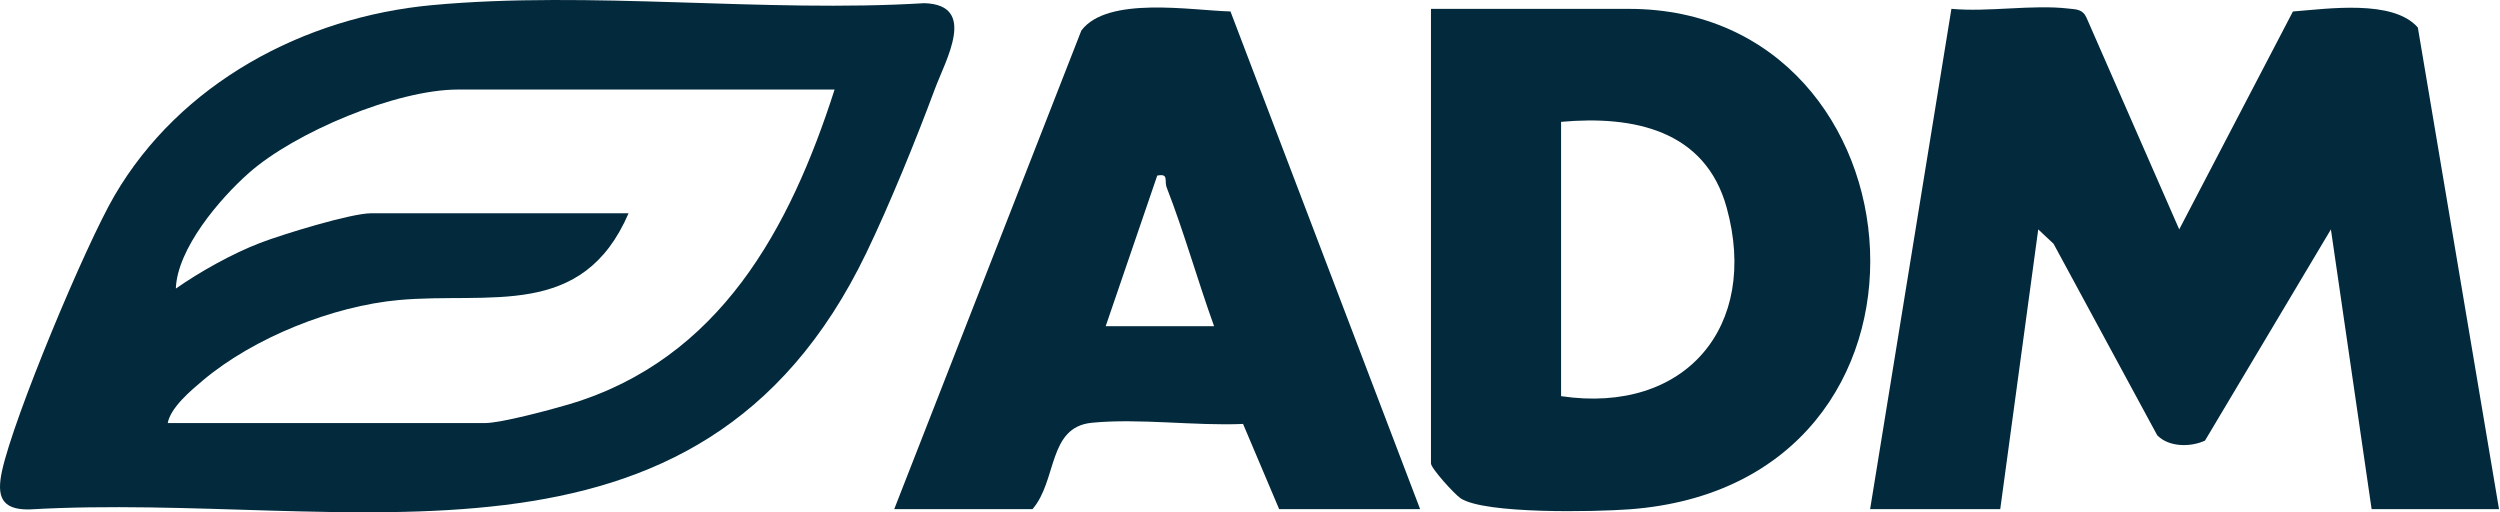
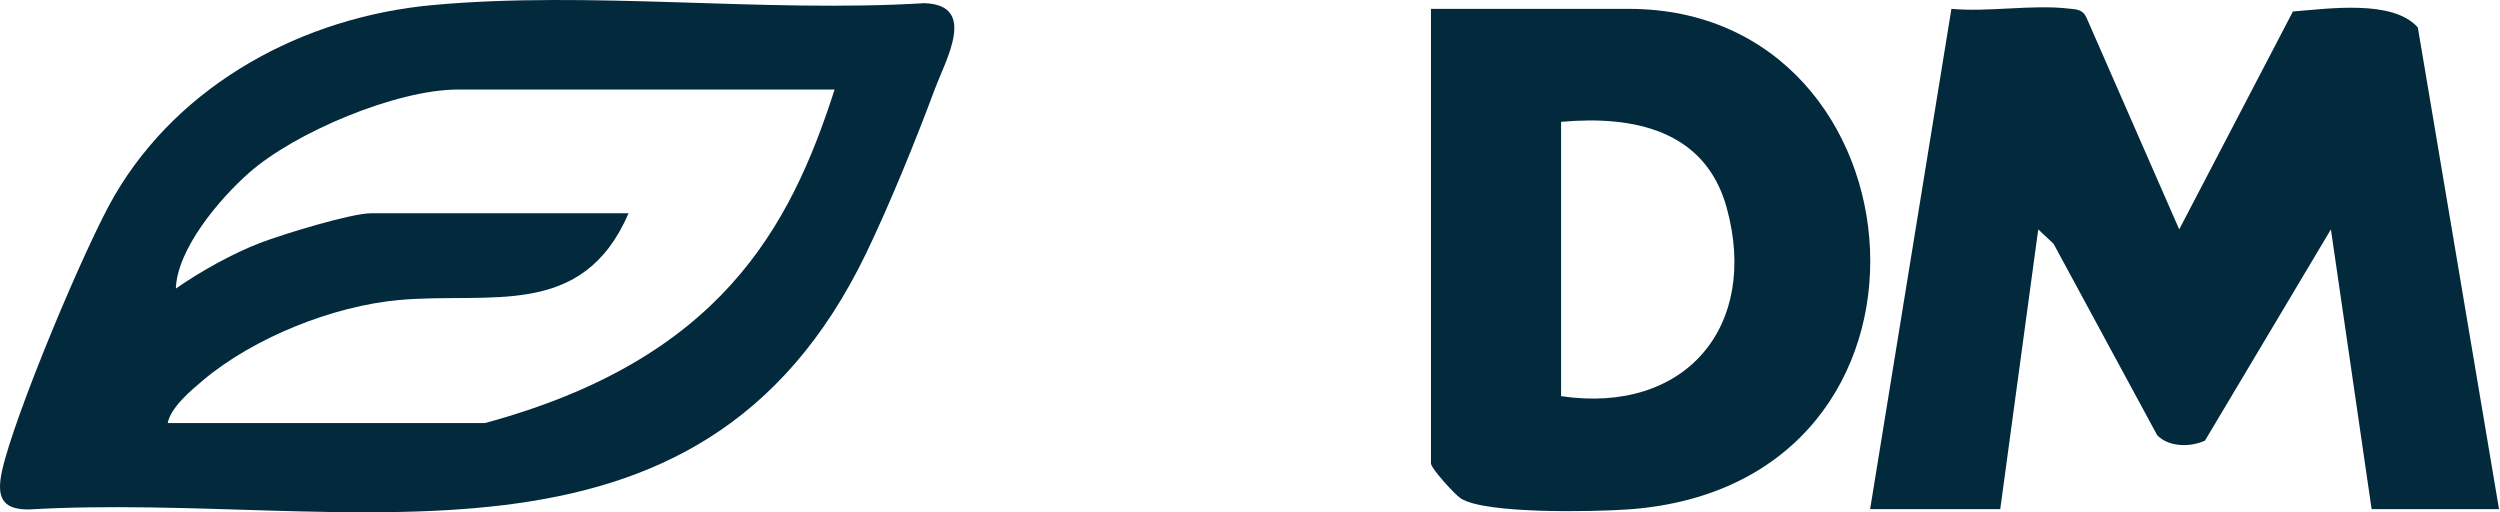
<svg xmlns="http://www.w3.org/2000/svg" width="122" height="25" viewBox="0 0 122 25" fill="none">
  <g clip-path="url(#clip0_1710_3330)">
-     <path d="M21.096 0.249C28.816 -0.464 37.306 0.63 45.109 0.155C47.714 0.24 46.153 2.911 45.614 4.362C44.704 6.815 43.408 9.994 42.278 12.339C34.075 29.365 16.968 23.959 1.423 24.861C0.047 24.88 -0.163 24.197 0.096 22.994C0.668 20.346 4.17 11.971 5.591 9.54C8.788 4.07 14.804 0.83 21.096 0.249ZM40.728 4.37H22.34C19.353 4.37 14.396 6.451 12.15 8.436C10.69 9.727 8.651 12.145 8.581 14.082C9.77 13.252 11.342 12.375 12.688 11.857C13.753 11.446 17.127 10.408 18.107 10.408H30.674C28.427 15.616 23.89 14.239 19.463 14.642C16.236 14.936 12.386 16.477 9.913 18.553C9.319 19.052 8.325 19.885 8.185 20.646H23.663C24.45 20.646 26.875 19.995 27.767 19.73C35.131 17.541 38.557 11.135 40.728 4.37Z" fill="#02293C" />
+     <path d="M21.096 0.249C28.816 -0.464 37.306 0.63 45.109 0.155C47.714 0.24 46.153 2.911 45.614 4.362C44.704 6.815 43.408 9.994 42.278 12.339C34.075 29.365 16.968 23.959 1.423 24.861C0.047 24.88 -0.163 24.197 0.096 22.994C0.668 20.346 4.17 11.971 5.591 9.54C8.788 4.07 14.804 0.83 21.096 0.249ZM40.728 4.37H22.34C19.353 4.37 14.396 6.451 12.15 8.436C10.69 9.727 8.651 12.145 8.581 14.082C9.77 13.252 11.342 12.375 12.688 11.857C13.753 11.446 17.127 10.408 18.107 10.408H30.674C28.427 15.616 23.89 14.239 19.463 14.642C16.236 14.936 12.386 16.477 9.913 18.553C9.319 19.052 8.325 19.885 8.185 20.646H23.663C35.131 17.541 38.557 11.135 40.728 4.37Z" fill="#02293C" />
    <path d="M91.262 24.845L95.229 0.431C97.035 0.598 99.177 0.214 100.934 0.417C101.316 0.461 101.629 0.443 101.817 0.854L106.346 11.194L111.895 0.56C113.58 0.432 116.786 -0.044 117.991 1.344L121.952 24.845H115.735L113.748 11.195L107.604 21.501C106.916 21.824 105.845 21.832 105.272 21.241L100.213 11.895L99.466 11.195L97.612 24.845L91.262 24.845Z" fill="#02293C" />
    <path d="M69.831 0.433H79.488C94.205 0.433 96.152 23.639 79.499 24.856C77.829 24.978 72.486 25.095 71.285 24.322C70.992 24.133 69.831 22.854 69.831 22.615V0.433ZM76.181 19.333C82.243 20.229 85.861 15.933 84.262 10.134C83.216 6.339 79.703 5.628 76.181 5.946V19.333Z" fill="#02293C" />
-     <path d="M69.302 24.846H62.423L60.661 20.688C58.311 20.791 55.58 20.403 53.28 20.631C51.126 20.844 51.598 23.446 50.385 24.846H43.638L52.771 1.488C54.051 -0.209 58.147 0.51 60.047 0.559L69.302 24.846ZM53.957 15.92H59.248C58.443 13.689 57.793 11.359 56.934 9.147C56.807 8.818 57.055 8.453 56.473 8.569L53.957 15.92Z" fill="#02293C" />
  </g>
  <defs>
    <clipPath id="clip0_1710_3330">
      <rect width="121.953" height="25" fill="white" />
    </clipPath>
  </defs>
</svg>